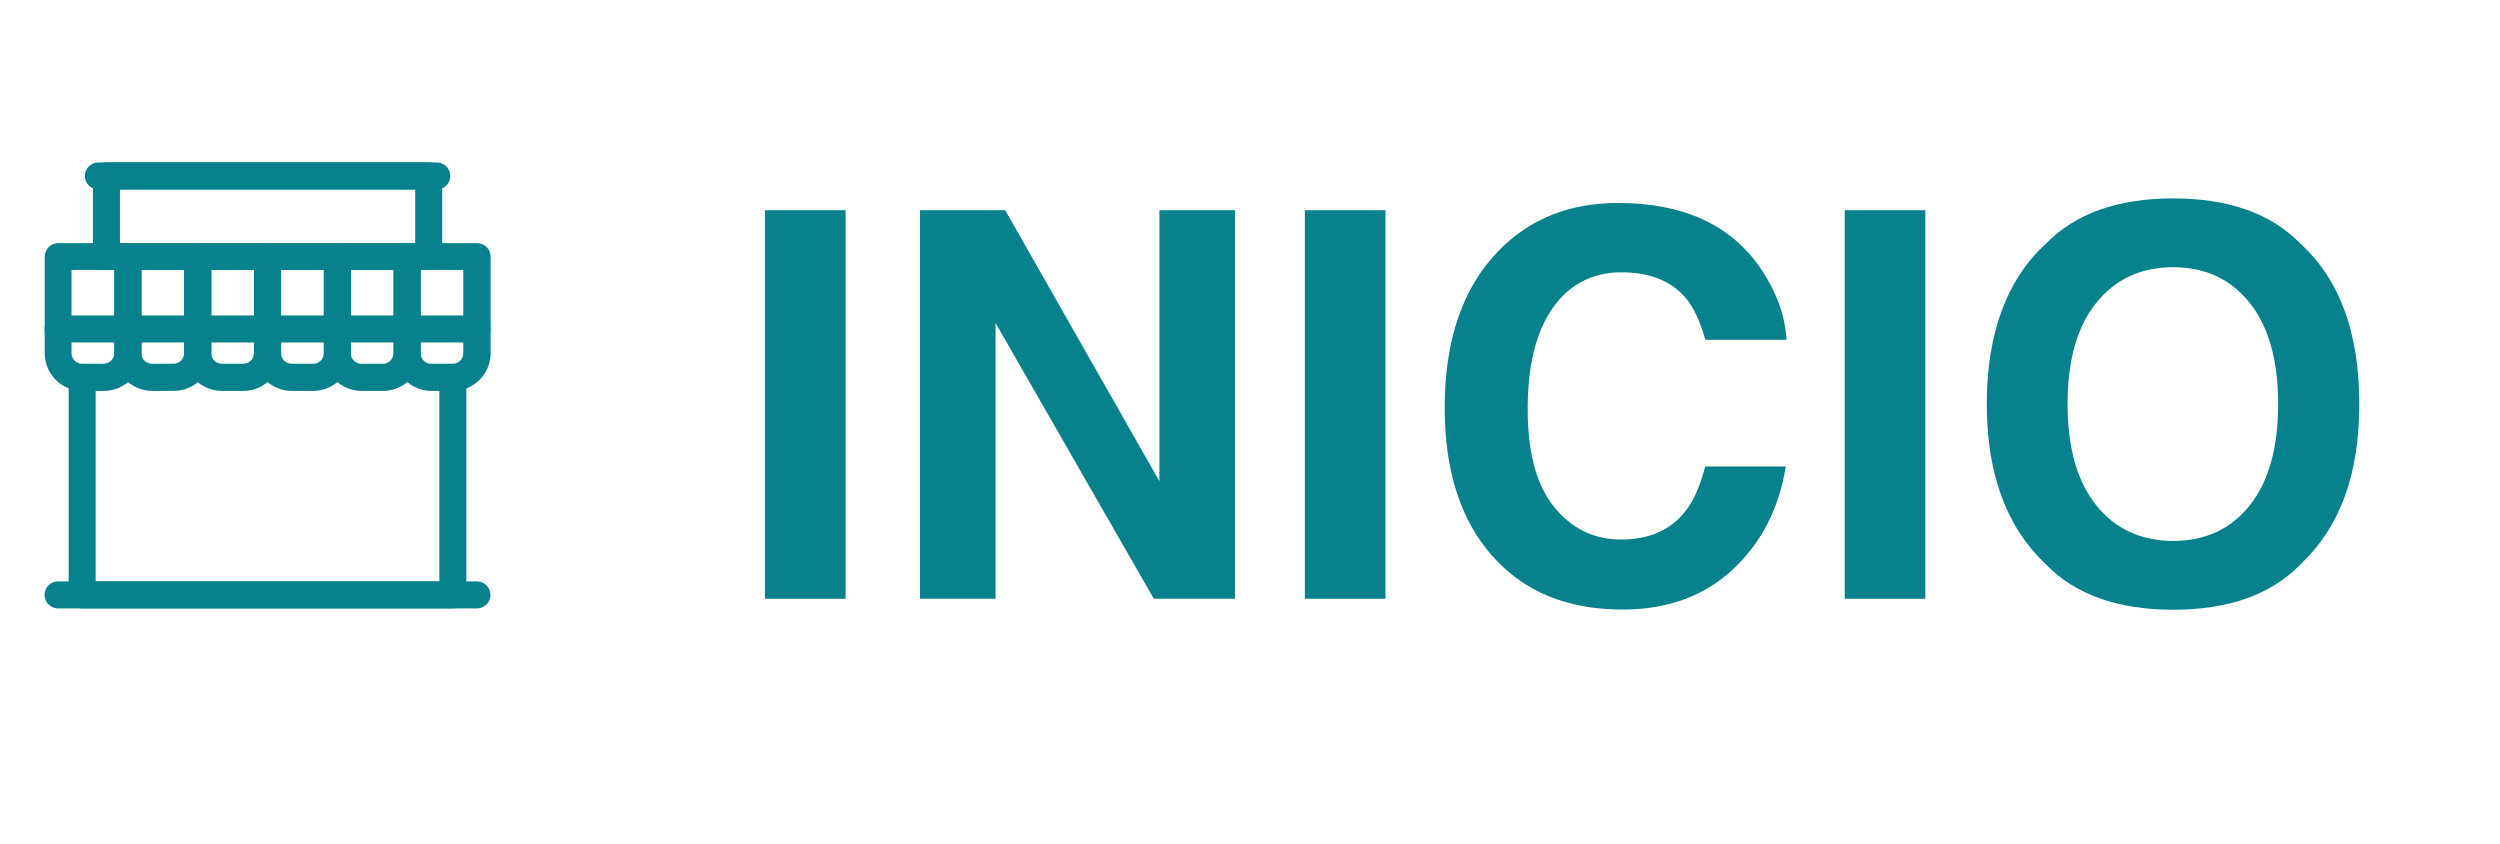
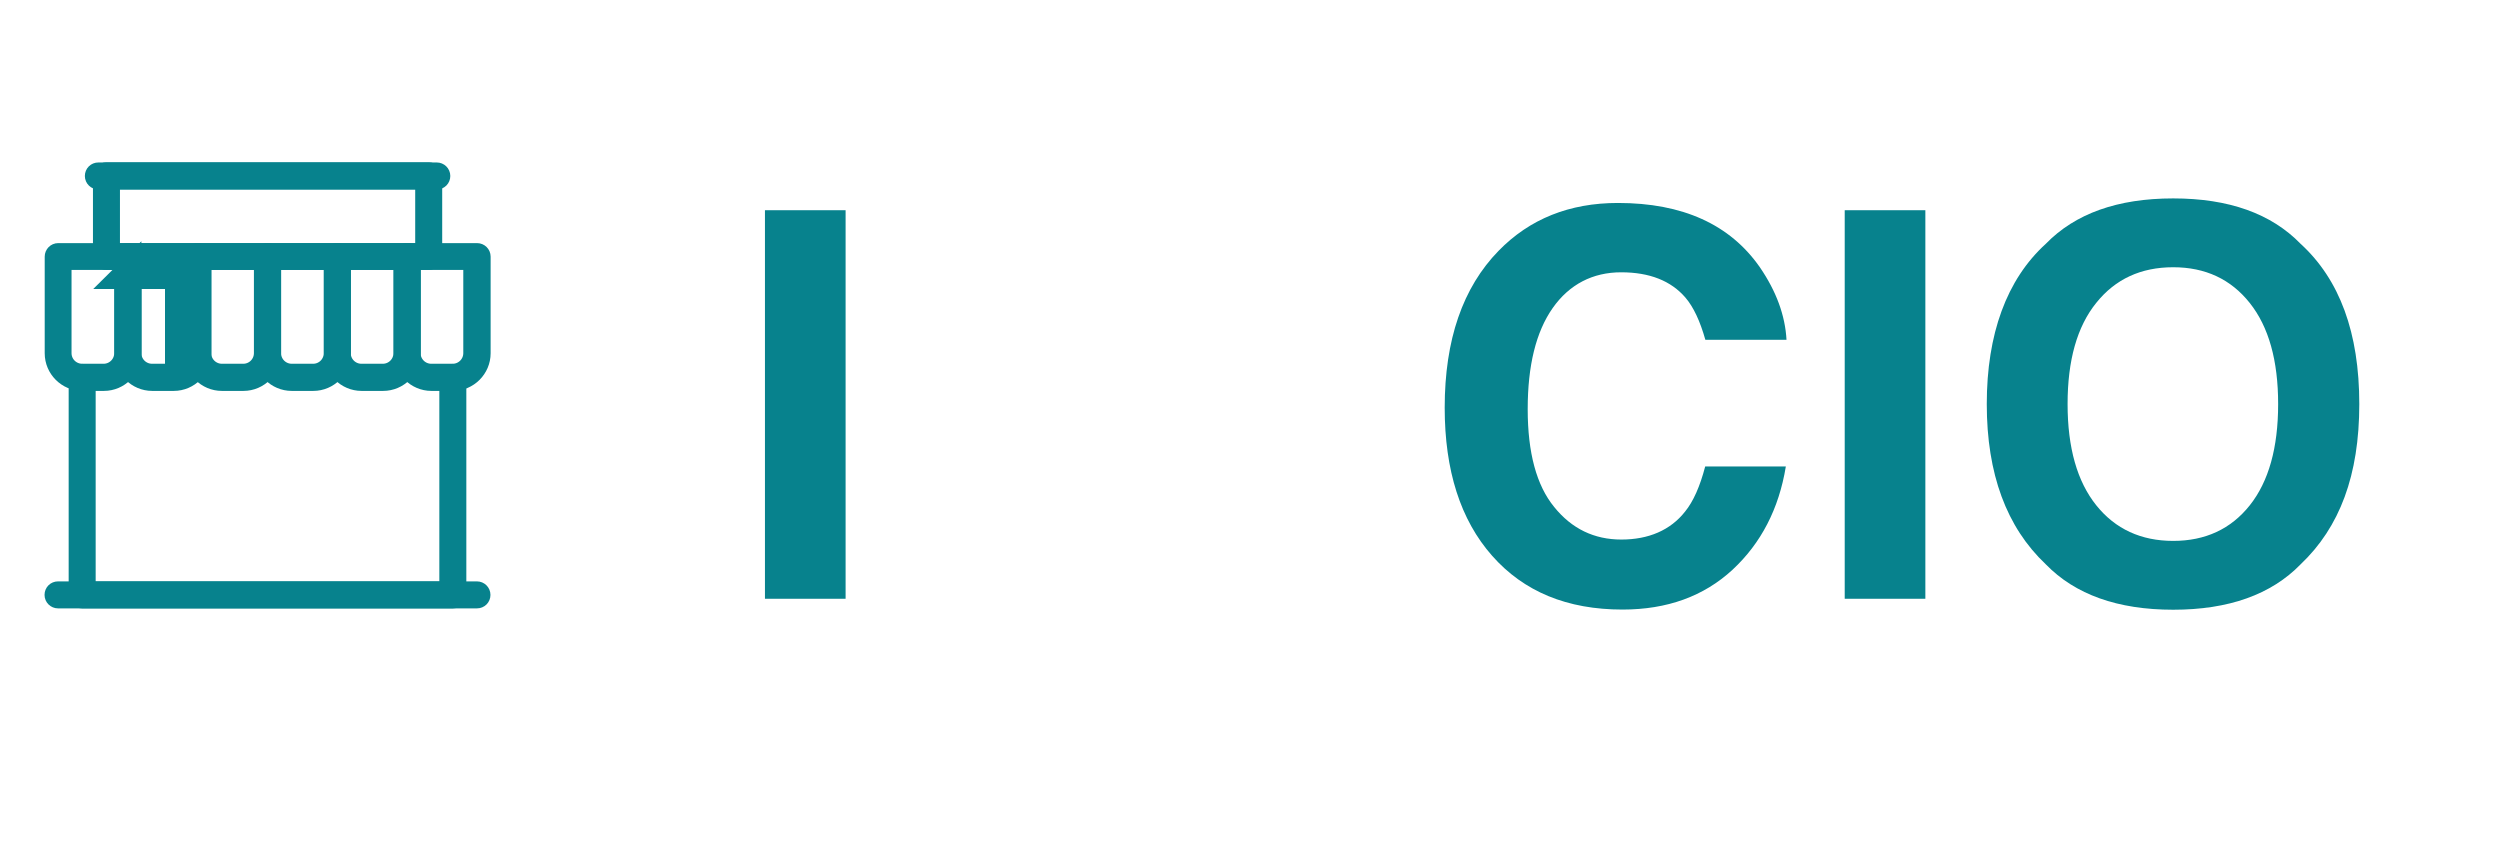
<svg xmlns="http://www.w3.org/2000/svg" id="Design" version="1.1" viewBox="0 0 148.18 50.05">
  <defs>
    <style>
      .st0 {
        stroke: #07828d;
        stroke-miterlimit: 10;
      }

      .st0, .st1 {
        fill: #07828d;
      }
    </style>
  </defs>
  <g>
    <path class="st1" d="M50.12,35.49h-4.78V12.46h4.78v23.03Z" />
-     <path class="st1" d="M54.54,12.46h5.04l9.14,16.06V12.46h4.48v23.03h-4.81l-9.38-16.34v16.34h-4.48V12.46Z" />
-     <path class="st1" d="M82.12,35.49h-4.78V12.46h4.78v23.03Z" />
    <path class="st1" d="M88.82,14.87c1.85-1.9,4.21-2.84,7.08-2.84,3.83,0,6.64,1.27,8.41,3.81.98,1.43,1.5,2.86,1.58,4.3h-4.81c-.31-1.1-.7-1.94-1.18-2.5-.86-1-2.13-1.5-3.81-1.5s-3.07.71-4.06,2.12c-.99,1.41-1.48,3.41-1.48,5.99s.52,4.52,1.57,5.8c1.04,1.29,2.37,1.93,3.98,1.93s2.91-.55,3.78-1.66c.48-.59.88-1.48,1.19-2.67h4.78c-.41,2.51-1.47,4.55-3.16,6.12-1.7,1.57-3.87,2.36-6.52,2.36-3.28,0-5.85-1.06-7.73-3.19-1.88-2.13-2.81-5.06-2.81-8.78,0-4.02,1.07-7.12,3.2-9.3Z" />
    <path class="st1" d="M114.12,35.49h-4.78V12.46h4.78v23.03Z" />
    <path class="st1" d="M136.36,33.45c-1.74,1.79-4.26,2.69-7.55,2.69s-5.81-.9-7.55-2.69c-2.33-2.2-3.5-5.36-3.5-9.5s1.17-7.38,3.5-9.5c1.74-1.79,4.25-2.69,7.55-2.69s5.81.9,7.55,2.69c2.32,2.12,3.48,5.28,3.48,9.5s-1.16,7.3-3.48,9.5ZM133.35,29.95c1.12-1.41,1.68-3.41,1.68-6s-.56-4.58-1.68-5.99c-1.12-1.41-2.63-2.12-4.54-2.12s-3.43.7-4.56,2.11c-1.14,1.41-1.7,3.41-1.7,6s.57,4.59,1.7,6c1.13,1.41,2.66,2.11,4.56,2.11s3.42-.7,4.54-2.11Z" />
  </g>
  <g>
    <path class="st0" d="M26.84,35.56H4.87c-.16,0-.3-.13-.3-.3v-12.89c0-.16.13-.3.3-.3s.3.13.3.3v12.59h21.37v-12.59c0-.16.13-.3.3-.3s.3.13.3.3v12.89c0,.16-.13.3-.3.3Z" />
    <path class="st0" d="M18.56,22.67h-1.27c-.95,0-1.73-.78-1.73-1.73v-5.73c0-.16.13-.3.3-.3h4.14c.16,0,.3.13.3.3v5.73c0,.95-.78,1.73-1.73,1.73ZM16.16,15.5v5.43c0,.63.51,1.13,1.13,1.13h1.27c.63,0,1.13-.51,1.13-1.13v-5.43h-3.54Z" />
-     <path class="st0" d="M10.29,22.67h-1.27c-.95,0-1.73-.78-1.73-1.73v-5.73c0-.16.13-.3.3-.3h4.14c.16,0,.3.13.3.3v5.73c0,.95-.78,1.73-1.73,1.73ZM7.88,15.5v5.43c0,.63.51,1.13,1.13,1.13h1.27c.63,0,1.13-.51,1.13-1.13v-5.43h-3.54Z" />
+     <path class="st0" d="M10.29,22.67h-1.27c-.95,0-1.73-.78-1.73-1.73v-5.73c0-.16.13-.3.3-.3h4.14c.16,0,.3.13.3.3v5.73c0,.95-.78,1.73-1.73,1.73ZM7.88,15.5v5.43c0,.63.51,1.13,1.13,1.13h1.27v-5.43h-3.54Z" />
    <path class="st0" d="M22.7,22.67h-1.27c-.95,0-1.73-.78-1.73-1.73v-5.73c0-.16.13-.3.3-.3h4.14c.16,0,.3.13.3.3v5.73c0,.95-.78,1.73-1.73,1.73ZM20.29,15.5v5.43c0,.63.51,1.13,1.13,1.13h1.27c.63,0,1.13-.51,1.13-1.13v-5.43h-3.54Z" />
    <path class="st0" d="M26.84,22.67h-1.27c-.95,0-1.73-.78-1.73-1.73v-5.73c0-.16.13-.3.3-.3h4.14c.16,0,.3.13.3.3v5.73c0,.95-.78,1.73-1.73,1.73ZM24.43,15.5v5.43c0,.63.51,1.13,1.13,1.13h1.27c.63,0,1.13-.51,1.13-1.13v-5.43h-3.54Z" />
    <path class="st0" d="M14.42,22.67h-1.27c-.95,0-1.73-.78-1.73-1.73v-5.73c0-.16.13-.3.3-.3h4.14c.16,0,.3.13.3.3v5.73c0,.95-.78,1.73-1.73,1.73ZM12.02,15.5v5.43c0,.63.51,1.13,1.13,1.13h1.27c.63,0,1.13-.51,1.13-1.13v-5.43h-3.54Z" />
    <path class="st0" d="M6.15,22.67h-1.27c-.95,0-1.73-.78-1.73-1.73v-5.73c0-.16.13-.3.3-.3h4.14c.16,0,.3.13.3.3v5.73c0,.95-.78,1.73-1.73,1.73ZM3.74,15.5v5.43c0,.63.51,1.13,1.13,1.13h1.27c.63,0,1.13-.51,1.13-1.13v-5.43h-3.54Z" />
    <path class="st0" d="M28.27,35.56H3.44c-.16,0-.3-.13-.3-.3s.13-.3.3-.3h24.83c.16,0,.3.13.3.3s-.13.3-.3.3Z" />
    <path class="st0" d="M25.41,15.5H6.31c-.16,0-.3-.13-.3-.3v-4.78c0-.16.13-.3.3-.3h19.1c.16,0,.3.13.3.3v4.78c0,.16-.13.3-.3.3ZM6.61,14.91h18.5v-4.18H6.61v4.18Z" />
    <path class="st0" d="M25.88,10.73H5.83c-.16,0-.3-.13-.3-.3s.13-.3.3-.3h20.06c.16,0,.3.13.3.3s-.13.3-.3.3Z" />
-     <path class="st0" d="M28.27,19.8H3.44c-.16,0-.3-.13-.3-.3s.13-.3.3-.3h24.83c.16,0,.3.13.3.3s-.13.3-.3.3Z" />
  </g>
</svg>